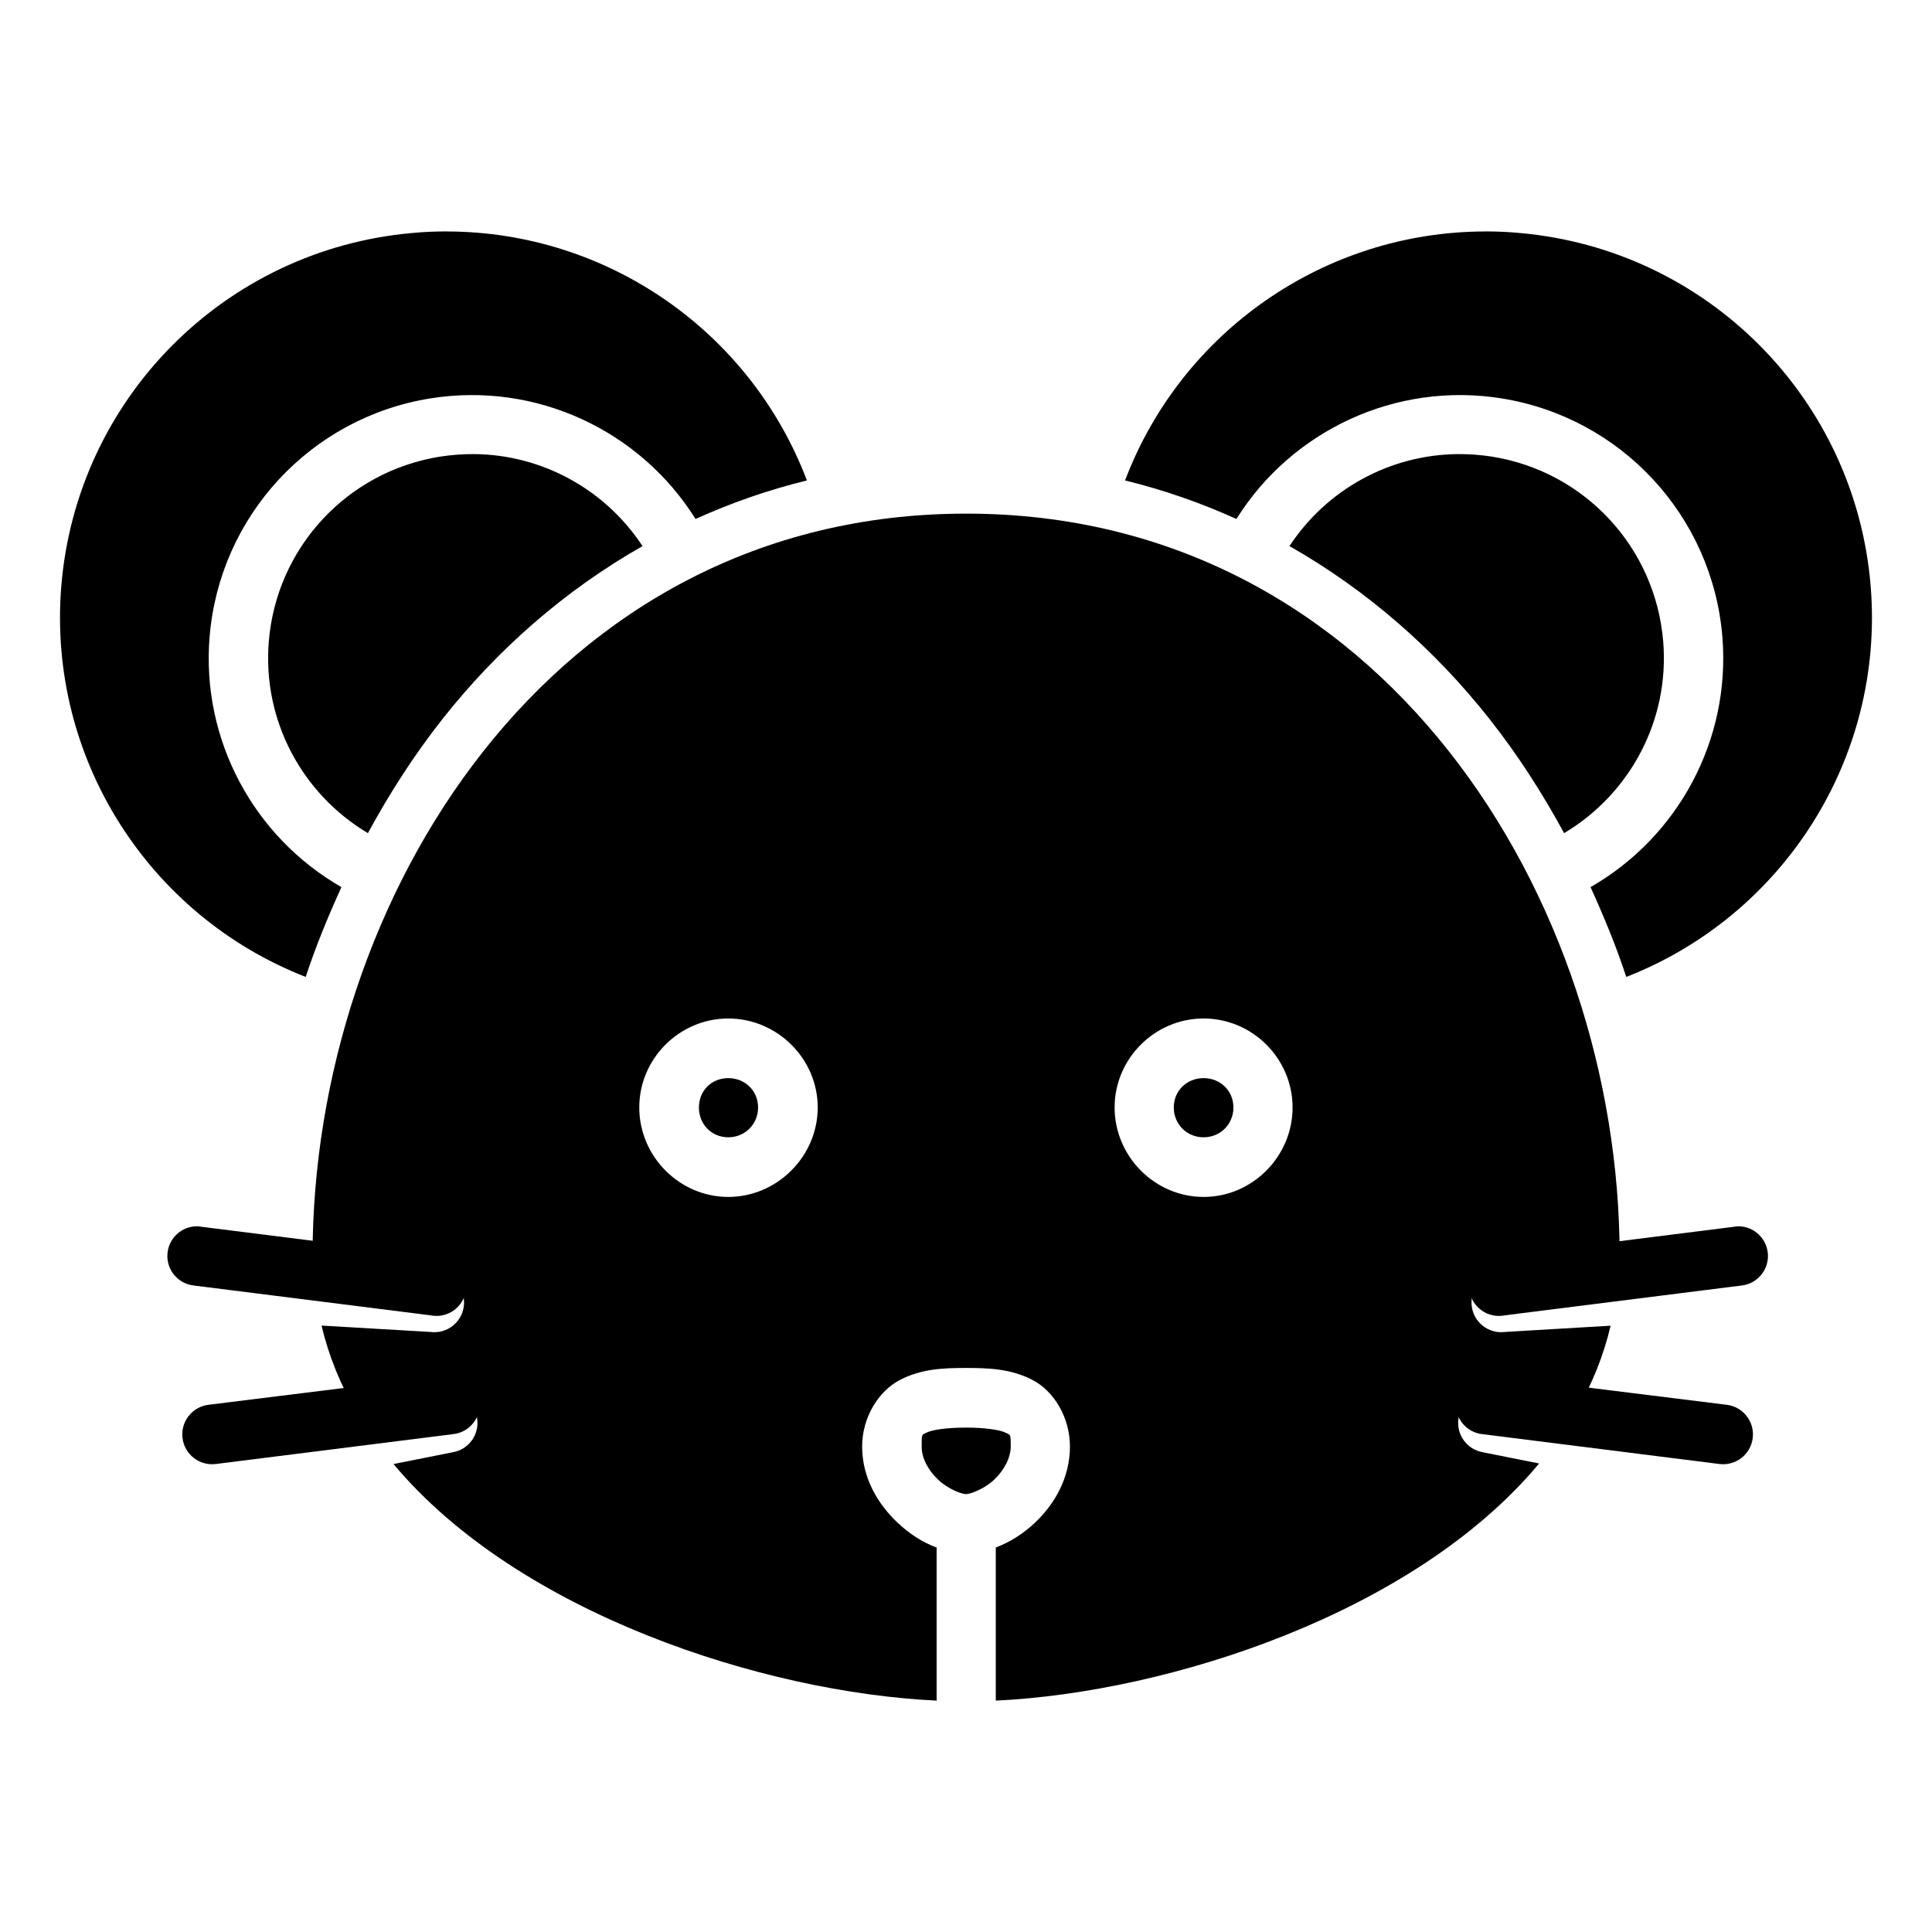
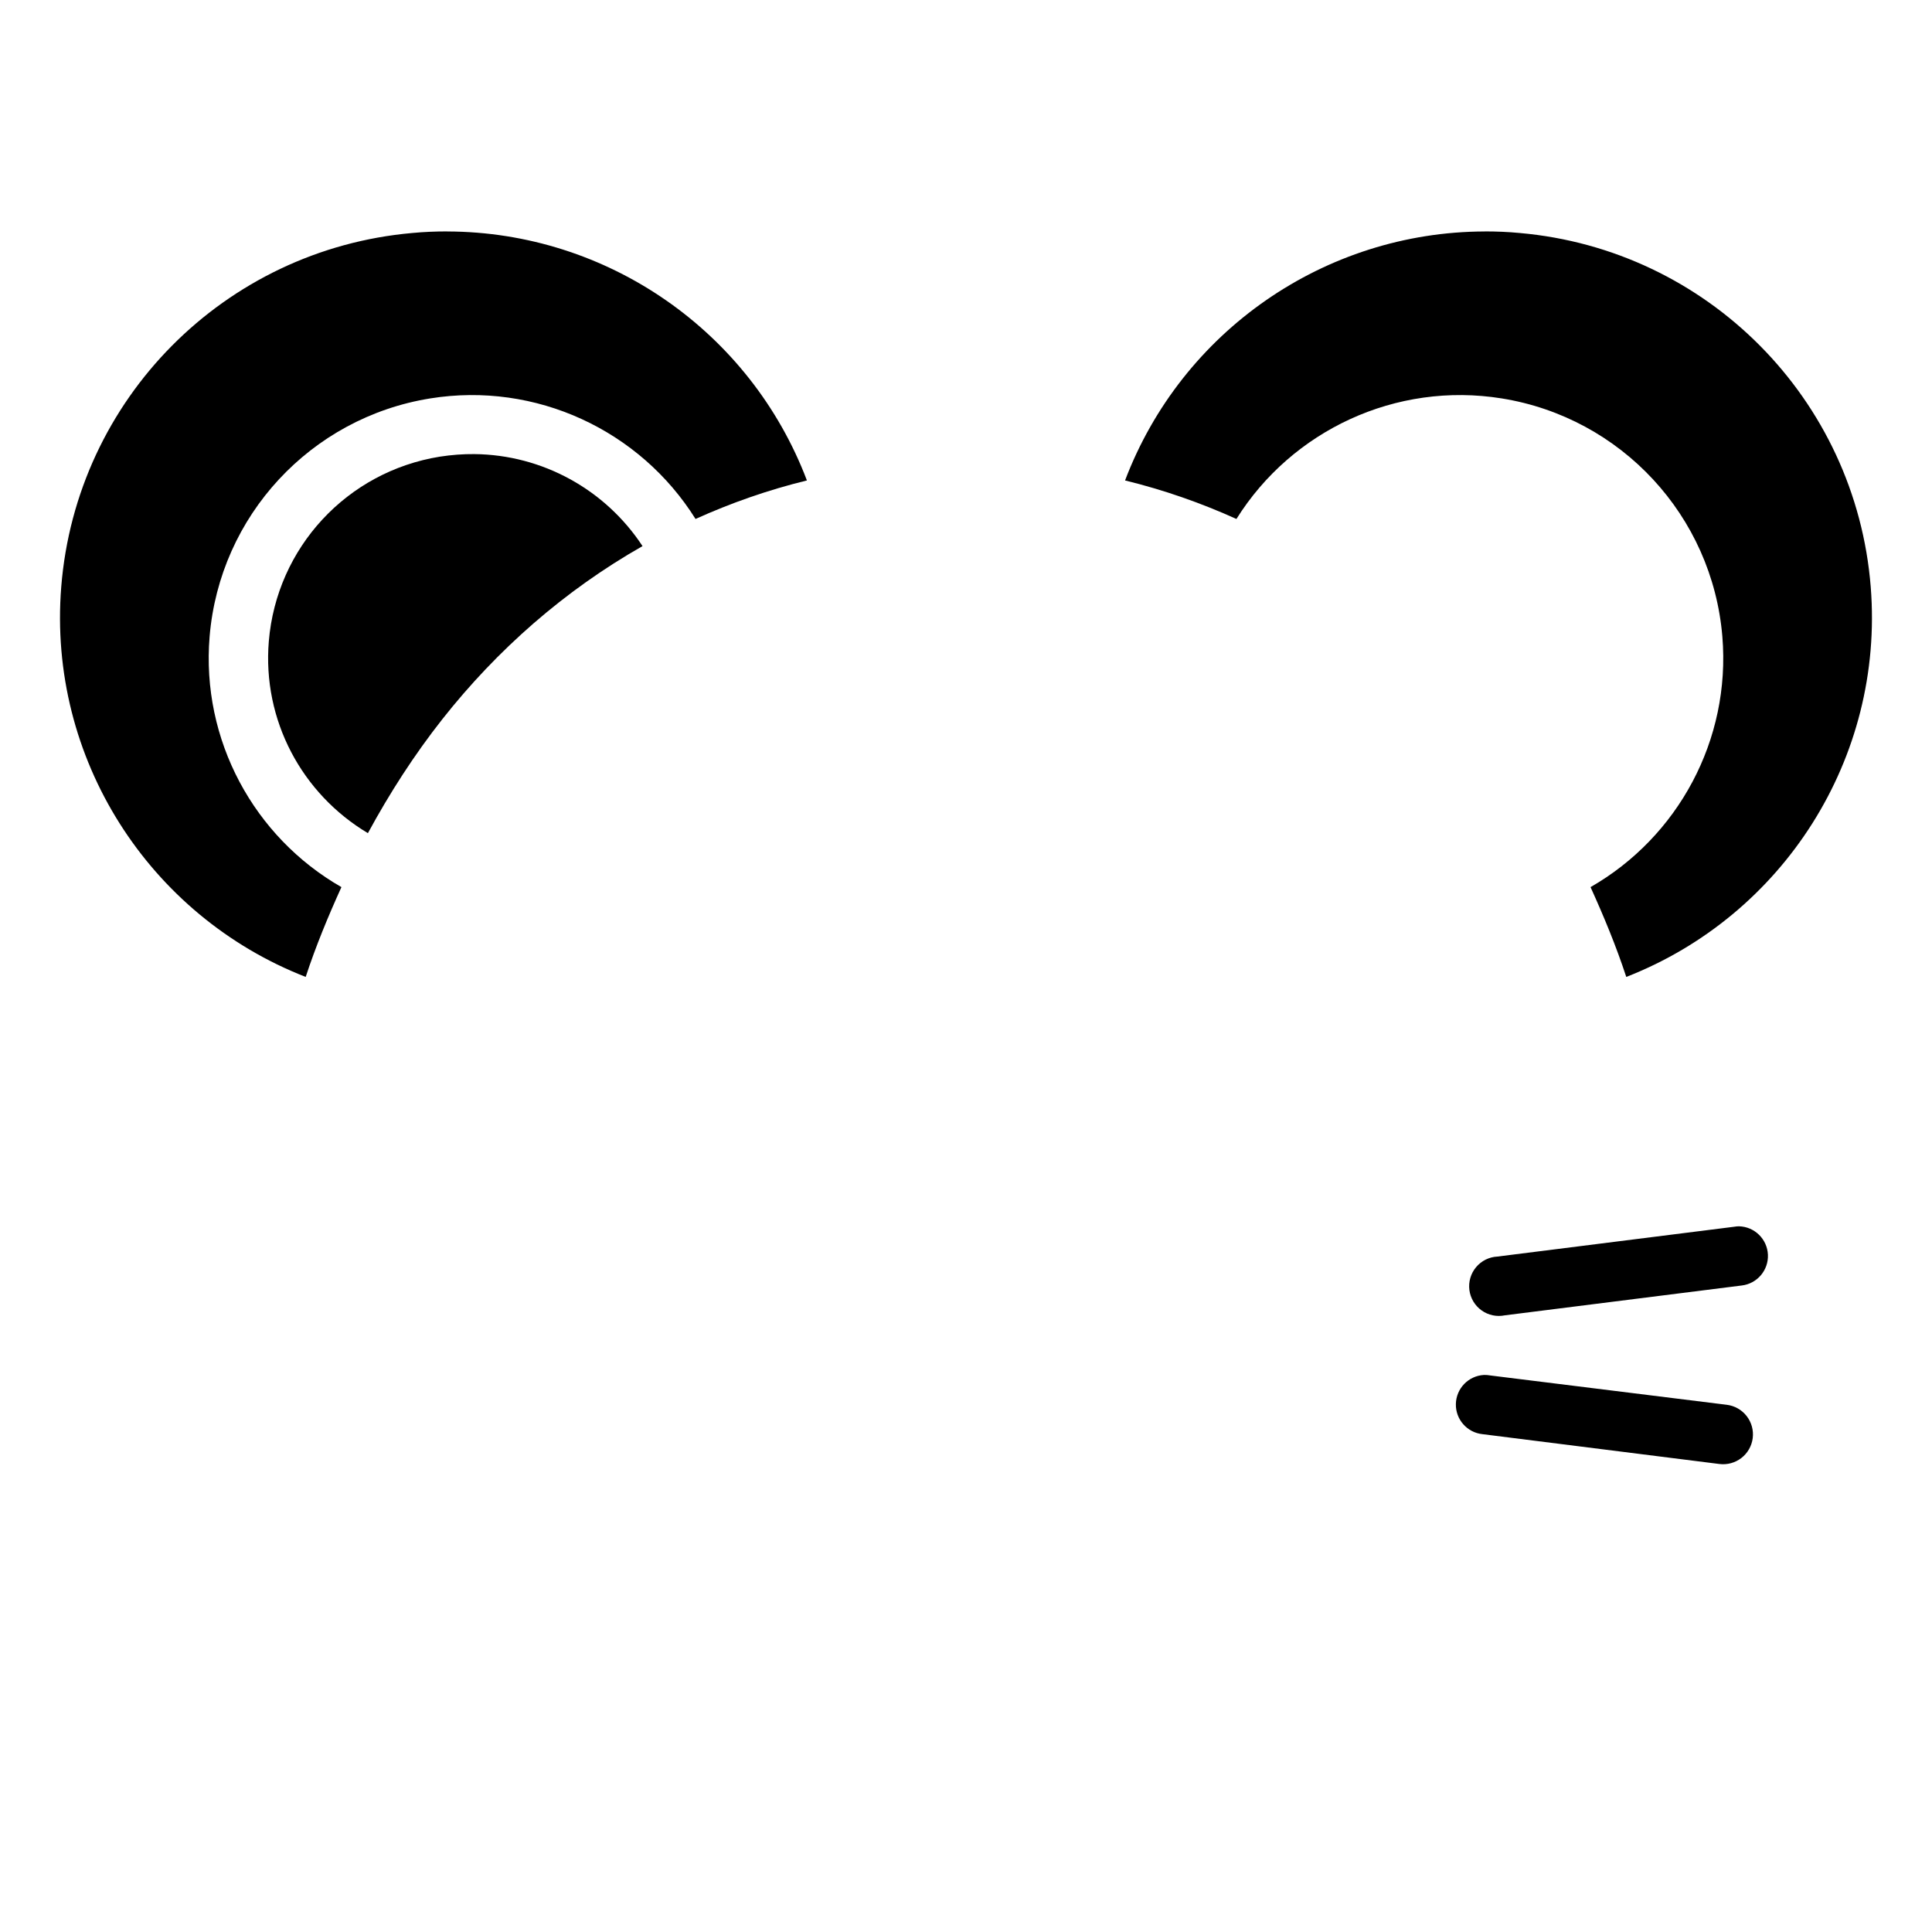
<svg xmlns="http://www.w3.org/2000/svg" fill="#000000" width="800px" height="800px" version="1.1" viewBox="144 144 512 512">
  <g>
-     <path d="m400 280.12c-110.2 0-173.17 102.33-173.17 196.79 0 0.844 0.18 1.625 0.238 2.457l31.977 1.941-0.004-0.004c2.18-0.02 4.269 0.867 5.773 2.445 1.5 1.582 2.281 3.711 2.152 5.887-0.129 2.176-1.152 4.203-2.828 5.594-1.676 1.395-3.856 2.031-6.019 1.754l-28.902-1.691c1.887 8.047 5 15.59 9.07 22.66l22.723-4.457v0.004c0.766-0.195 1.551-0.277 2.34-0.238 3.93 0.344 6.996 3.543 7.176 7.484 0.18 3.941-2.586 7.406-6.469 8.105l-15.773 3.137c33.09 39.586 98.09 60.539 143.93 62.695v-40.559c-3.766-1.41-7.223-3.652-10.332-6.578-5.141-4.836-9.41-11.809-9.41-20.203 0-7.699 4.34-14.723 10.086-17.68 5.75-2.957 11.598-3.137 17.434-3.137 5.836 0 11.809 0.18 17.559 3.137 5.754 2.957 9.992 9.98 9.992 17.68 0 8.395-4.148 15.363-9.285 20.203-3.094 2.91-6.586 5.137-10.363 6.551v40.586c45.902-2.172 110.96-23.18 143.99-62.848l-14.973-2.981 0.004-0.004c-3.883-0.691-6.652-4.152-6.481-8.09 0.172-3.941 3.231-7.144 7.156-7.5 0.789-0.035 1.578 0.043 2.34 0.238l21.953 4.301c4.016-7.012 7.078-14.508 8.945-22.477l-28.012 1.66 0.004 0.004c-2.16 0.273-4.34-0.363-6.016-1.754-1.68-1.395-2.703-3.418-2.832-5.594-0.125-2.176 0.652-4.309 2.156-5.887 1.5-1.582 3.59-2.469 5.769-2.449l31.086-1.902c0.031-0.844 0.238-1.637 0.238-2.492 0-94.457-62.969-196.79-173.17-196.79zm-63.004 133.79c12.949 0 23.707 10.637 23.707 23.582 0 12.949-10.758 23.707-23.707 23.707-12.949 0-23.582-10.758-23.582-23.707s10.637-23.582 23.582-23.582zm125.97 0c12.949 0 23.582 10.637 23.582 23.582 0 12.949-10.633 23.707-23.582 23.707s-23.582-10.758-23.582-23.707 10.637-23.582 23.582-23.582zm-125.97 15.805c-4.445 0-7.777 3.34-7.777 7.777s3.344 7.902 7.777 7.902c4.438 0 7.902-3.465 7.902-7.902 0-4.445-3.465-7.777-7.902-7.777zm125.97 0c-4.438 0-7.902 3.34-7.902 7.777s3.465 7.902 7.902 7.902 7.902-3.465 7.902-7.902c0-4.445-3.465-7.777-7.902-7.777zm-63.004 92.613c-5.027 0-8.957 0.594-10.332 1.293-1.367 0.703-1.379 0.18-1.379 3.812 0 2.914 1.668 6.16 4.398 8.73 2.66 2.512 6.164 3.719 7.164 3.785 0.121-0.004 0.238-0.004 0.359 0 1.023-0.059 4.613-1.293 7.258-3.785 2.731-2.57 4.426-5.91 4.426-8.824 0-3.602-0.117-3.012-1.504-3.719-1.375-0.684-5.332-1.293-10.363-1.293z" />
    <path d="m537.44 205.34c-42.379 0.117-80.297 26.473-95.289 65.984 10.34 2.523 20.172 5.988 29.516 10.207 14.695-23.488 42.301-36.457 70.32-31.945 31.664 5.094 55.793 31.133 58.453 63.094 2.277 27.398-11.75 53.137-34.93 66.414 3.535 7.781 6.801 15.676 9.469 23.801 41.535-16.207 68.395-57.902 64.785-103.34-3.957-49.793-43.285-89.434-93.043-93.812-3.113-0.297-6.215-0.418-9.285-0.418z" />
-     <path d="m530.28 264.34c-17.984 0.18-34.688 9.363-44.555 24.383 20.707 11.77 38.551 27.5 53.008 45.816 7.473 9.469 14.016 19.648 19.77 30.254 17.469-10.418 28-29.918 26.258-50.855-2.066-24.828-20.723-44.961-45.32-48.918-3.078-0.477-6.133-0.707-9.164-0.68z" />
    <path d="m604.86 468.98c-0.426 0.004-0.855 0.047-1.277 0.121l-62.754 7.902c-2.191 0.105-4.238 1.121-5.648 2.805-1.41 1.68-2.055 3.871-1.781 6.047 0.277 2.176 1.449 4.141 3.234 5.414 1.785 1.277 4.019 1.75 6.168 1.305l62.754-7.902h0.004c4.102-0.477 7.137-4.043 6.957-8.168-0.184-4.125-3.527-7.41-7.652-7.519z" />
    <path d="m537.23 508.38c-4.094 0.238-7.316 3.578-7.41 7.68-0.094 4.098 2.973 7.582 7.051 8.008l62.754 7.902h0.004c2.082 0.27 4.188-0.301 5.852-1.586 1.664-1.285 2.746-3.184 3.008-5.266 0.262-2.086-0.316-4.191-1.609-5.848-1.293-1.66-3.191-2.734-5.277-2.988l-62.754-7.785v-0.004c-0.535-0.094-1.078-0.133-1.625-0.117z" />
    <path d="m262.55 205.34c42.379 0.117 80.297 26.473 95.289 65.984-10.336 2.523-20.172 5.988-29.516 10.207-14.695-23.488-42.301-36.457-70.32-31.945-31.664 5.094-55.793 31.133-58.453 63.094-2.277 27.398 11.75 53.137 34.93 66.414-3.535 7.781-6.801 15.676-9.469 23.801-41.535-16.207-68.395-57.902-64.785-103.34 3.957-49.793 43.285-89.434 93.043-93.812 3.113-0.297 6.215-0.418 9.285-0.418z" />
    <path d="m269.72 264.34c17.984 0.18 34.688 9.363 44.555 24.383-20.707 11.77-38.551 27.5-53.008 45.816-7.473 9.469-14.016 19.648-19.77 30.254-17.469-10.418-28-29.918-26.258-50.855 2.066-24.828 20.723-44.961 45.324-48.918 3.078-0.477 6.133-0.707 9.16-0.68z" />
-     <path d="m196.49 468.98c-4.223-0.141-7.805 3.074-8.117 7.289-0.312 4.211 2.758 7.922 6.957 8.402l62.754 7.902c2.148 0.441 4.387-0.031 6.172-1.305 1.785-1.277 2.957-3.238 3.231-5.414 0.277-2.18-0.367-4.371-1.777-6.051-1.41-1.68-3.457-2.699-5.648-2.805l-62.754-7.902c-0.27-0.055-0.543-0.094-0.816-0.121z" />
-     <path d="m262.61 508.38c-0.199 0.031-0.398 0.07-0.594 0.117l-62.754 7.785c-2.09 0.254-3.992 1.328-5.285 2.988-1.293 1.656-1.875 3.762-1.609 5.852 0.262 2.086 1.344 3.981 3.008 5.269 1.668 1.285 3.773 1.855 5.859 1.582l62.754-7.902c4.312-0.41 7.484-4.223 7.102-8.535-0.383-4.316-4.176-7.508-8.492-7.156z" />
  </g>
</svg>